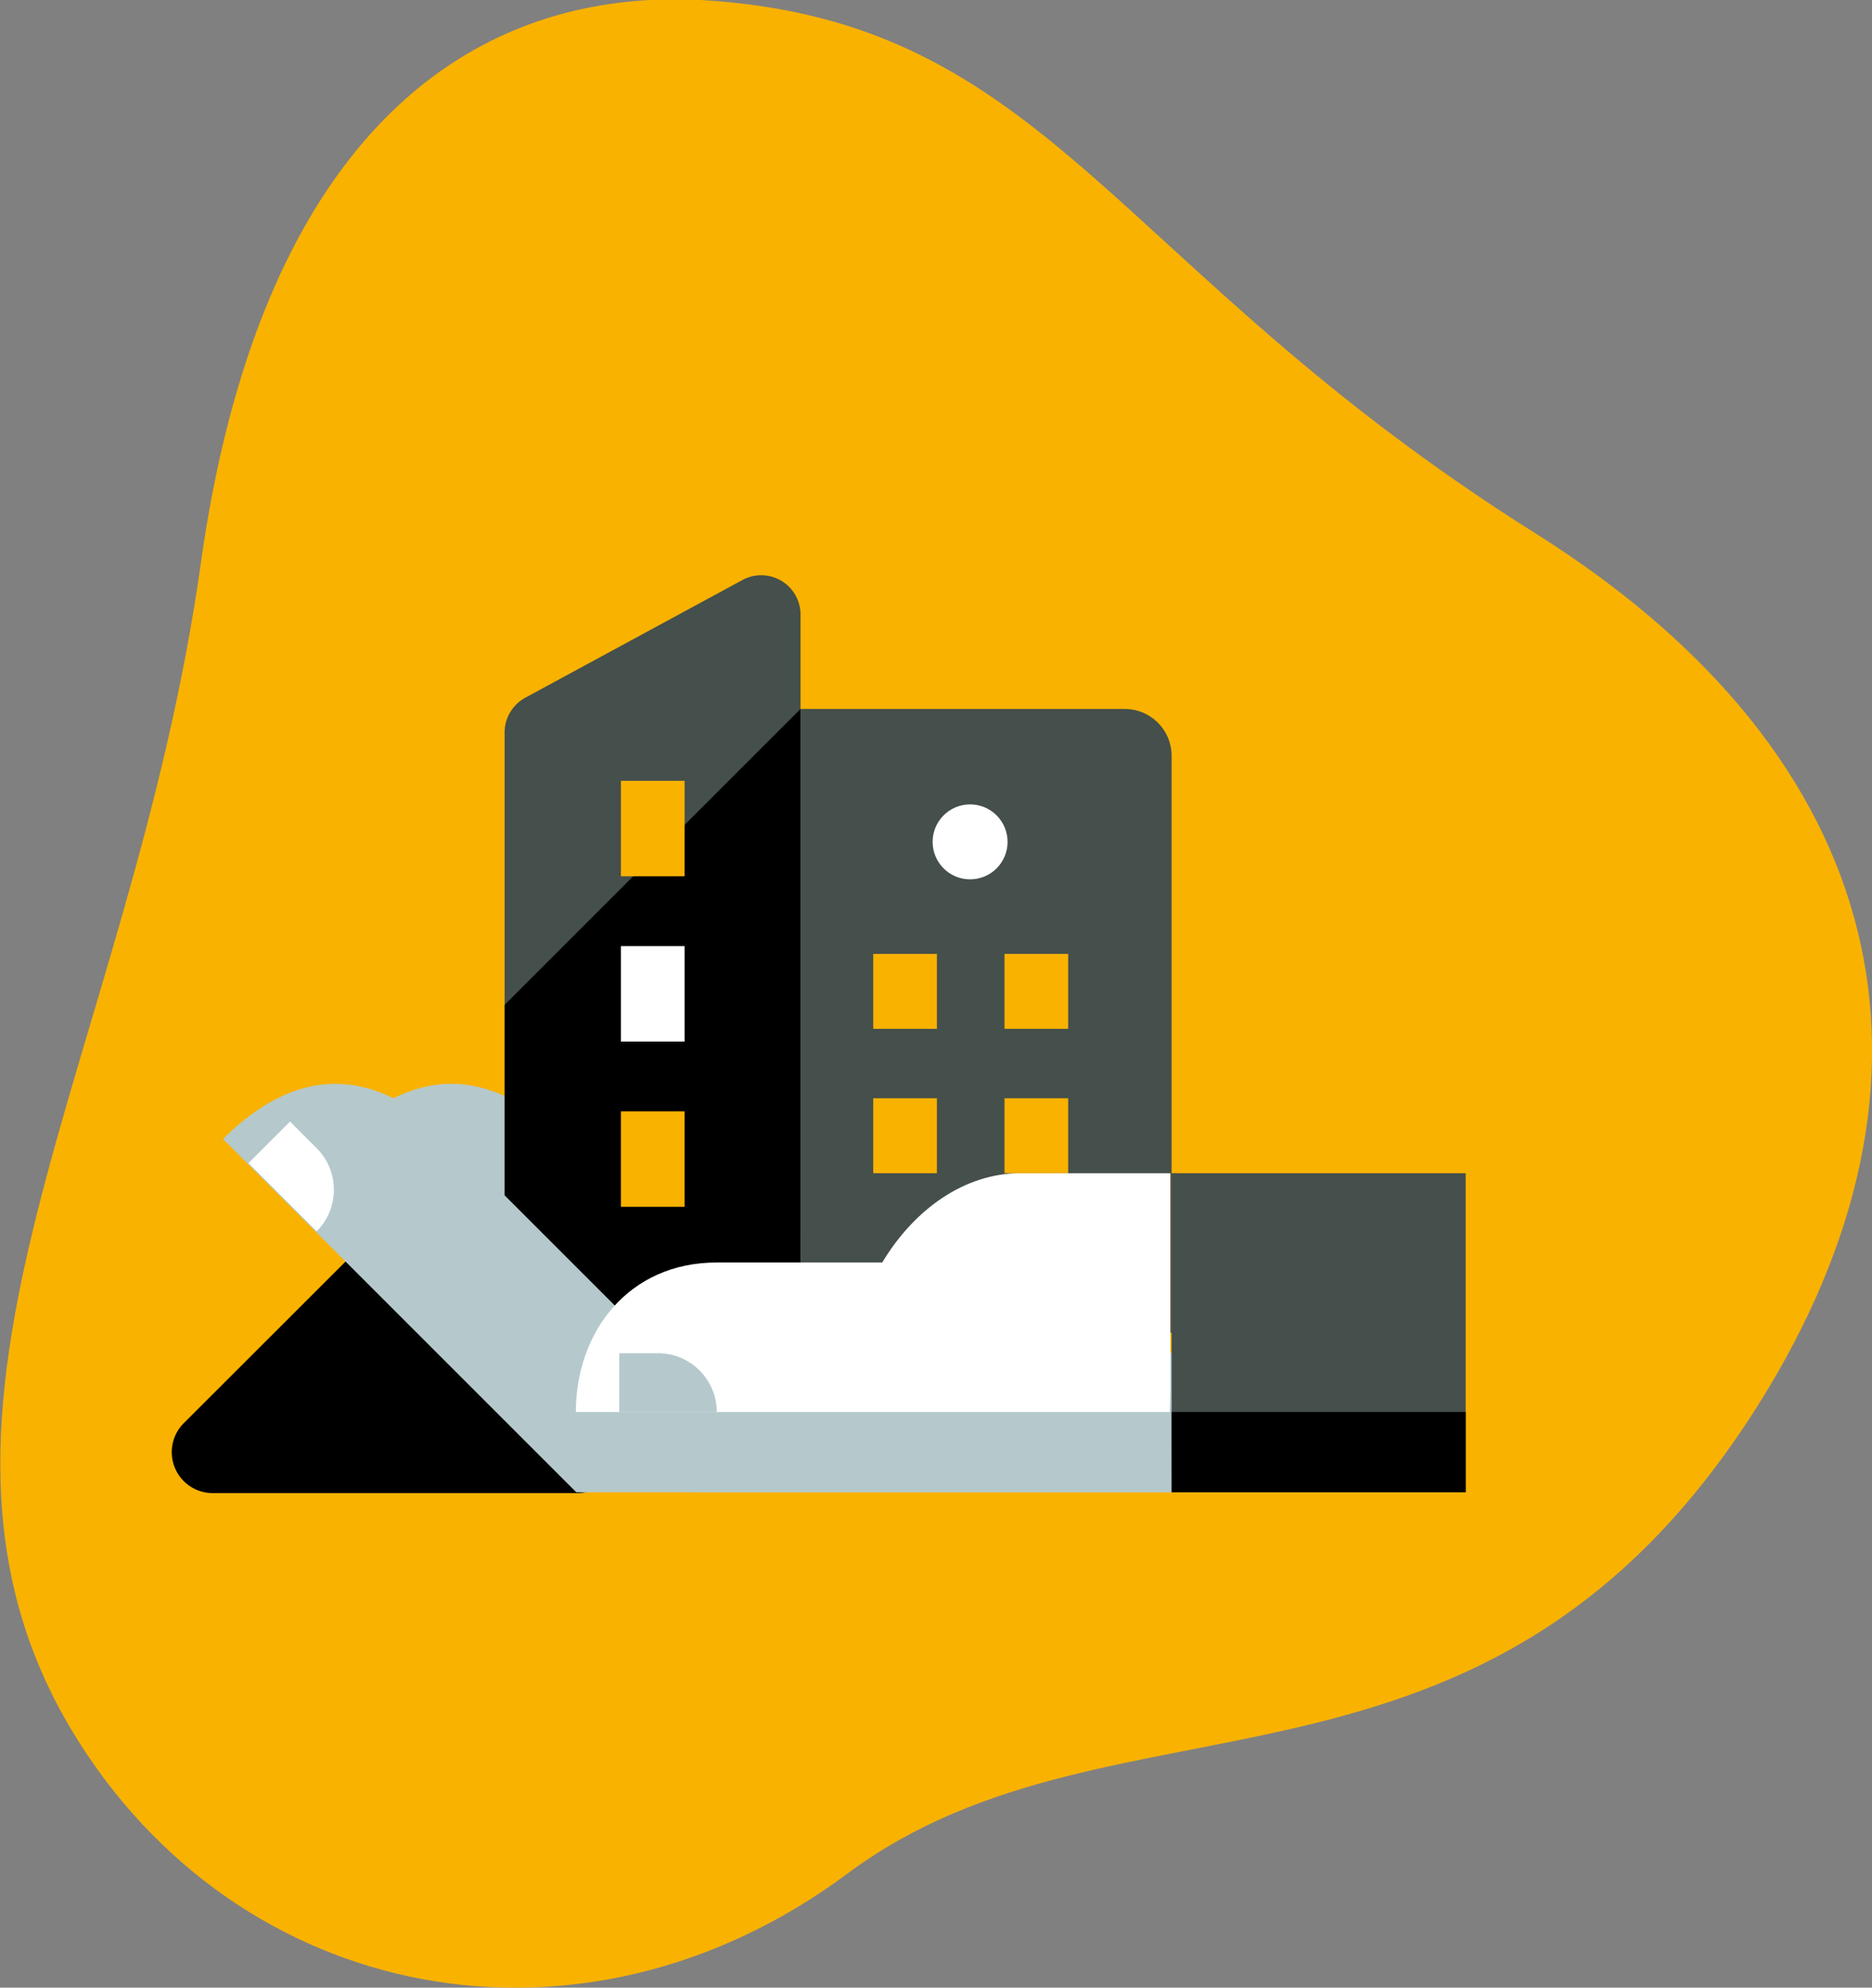
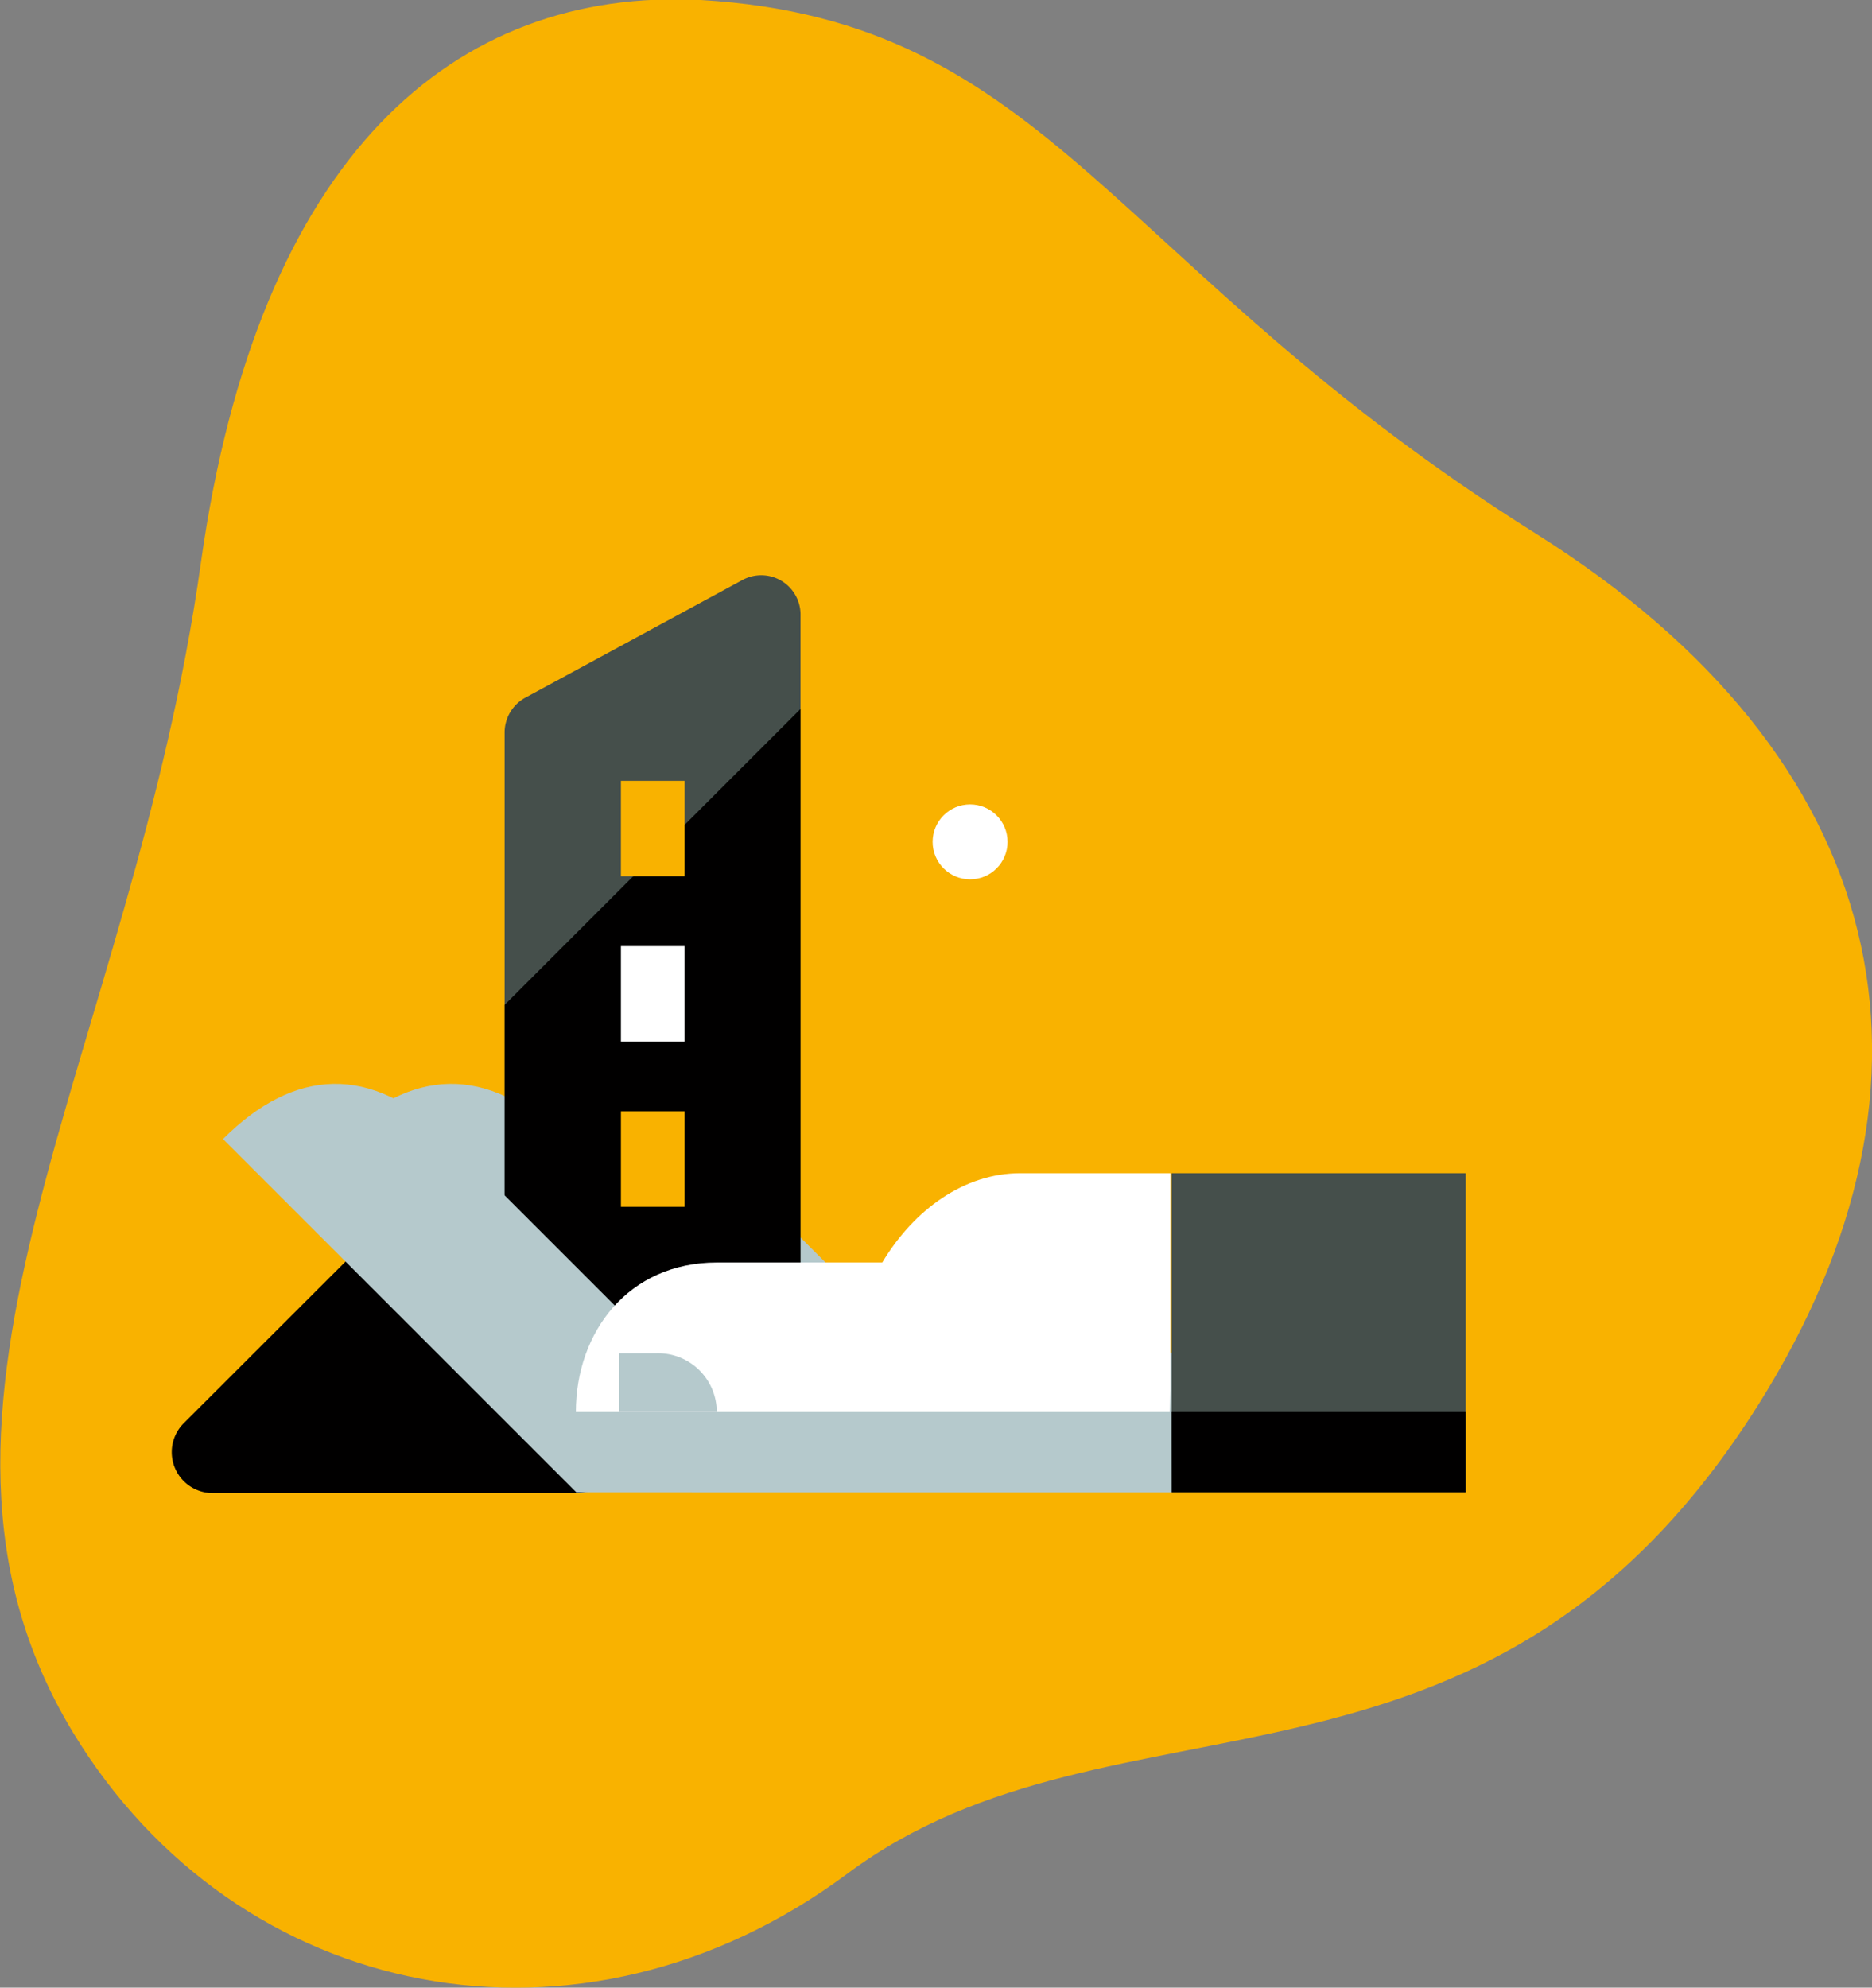
<svg xmlns="http://www.w3.org/2000/svg" viewBox="0 0 91.41 97.06">
  <rect x="0" y="0" width="91.41" height="97.06" fill="#808080" stroke="none" />
  <g id="Calque_2" data-name="Calque 2">
    <g id="Calque_1-2" data-name="Calque 1">
      <path d="M75,26.06C92.38,37,95.89,52.66,85.85,68.61,72.53,89.75,54.51,81.7,41.37,91.5c-13,9.66-29.77,6.35-37.81-6.91C-6,68.78,6.43,51.6,9.81,27.48,12.6,7.56,22.2-.62,34.22,0,51.3,1,54.22,13,75,26.06Z" style="fill:#f9b200;fill-rule:evenodd" />
      <path d="M30.2,61.48v9.43a2,2,0,0,1-2,2H10.34a2,2,0,0,1-1.4-3.38l11.91-11.9A5.48,5.48,0,0,1,30.2,61.48Z" style="fill:#010000" />
      <path d="M69.59,72.87H40.53L23.28,55.62c3.45-3.45,7.23-3.73,11,0L44.66,66l24.87.12" style="fill:#b5c9cc" />
      <path d="M62.87,72.87H33.8L16.55,55.62c3.45-3.45,7.23-3.73,11,0L37.93,66l24.88.12" style="fill:#b5c9cc" />
      <path d="M25.65,34.07l10.61-5.75A1.92,1.92,0,0,1,39.09,30V63.16a1.91,1.91,0,0,1-1.91,1.92H26.56a1.92,1.92,0,0,1-1.92-1.92V35.76A1.94,1.94,0,0,1,25.65,34.07Z" style="fill:#454f4b" />
      <polygon points="24.64 49.07 24.64 65.92 39.09 65.92 39.09 49.07 39.09 34.62 24.64 49.07" style="fill:#010000" />
-       <path d="M39.09,34.62H54.92a2.29,2.29,0,0,1,2.29,2.29V65.08a0,0,0,0,1,0,0H39.09a0,0,0,0,1,0,0V34.62A0,0,0,0,1,39.09,34.62Z" style="fill:#454f4b" />
      <rect x="42.64" y="46.58" width="3.11" height="3.66" style="fill:#f9b200" />
      <rect x="42.64" y="53.63" width="3.11" height="3.66" style="fill:#f9b200" />
      <rect x="49.05" y="46.58" width="3.11" height="3.66" style="fill:#f9b200" />
      <rect x="49.05" y="53.63" width="3.11" height="3.66" style="fill:#f9b200" />
      <rect x="57.21" y="57.29" width="14.36" height="15.58" style="fill:#454f4b" />
      <path d="M57.21,72.87H28.14L10.89,55.62c3.45-3.45,7.23-3.73,11,0L32.27,66l24.88.12" style="fill:#b5c9cc" />
-       <path d="M12.43,56h1.84a2.87,2.87,0,0,1,2.87,2.87v0a0,0,0,0,1,0,0H12.43a0,0,0,0,1,0,0V56a0,0,0,0,1,0,0Z" transform="translate(44.97 6.38) rotate(45)" style="fill:#fff" />
      <rect x="57.21" y="68.95" width="14.36" height="3.92" style="fill:#010000" />
      <path d="M57.15,67.87V57.29H49.82c-2.72,0-5.18,1.76-6.74,4.36H35c-4.32,0-6.88,3.4-6.88,7.3h29" style="fill:#fff" />
      <path d="M30.24,66.08h1.84A2.87,2.87,0,0,1,35,68.95v0a0,0,0,0,1,0,0H30.24a0,0,0,0,1,0,0V66.08A0,0,0,0,1,30.24,66.08Z" style="fill:#b5c9cc" />
      <rect x="30.32" y="38.13" width="3.11" height="4.66" style="fill:#f9b200" />
      <rect x="30.32" y="46.2" width="3.11" height="4.66" style="fill:#fff" />
      <rect x="30.32" y="54.27" width="3.11" height="4.66" style="fill:#f9b200" />
      <circle cx="47.37" cy="41.11" r="1.83" style="fill:#fff" />
    </g>
  </g>
</svg>